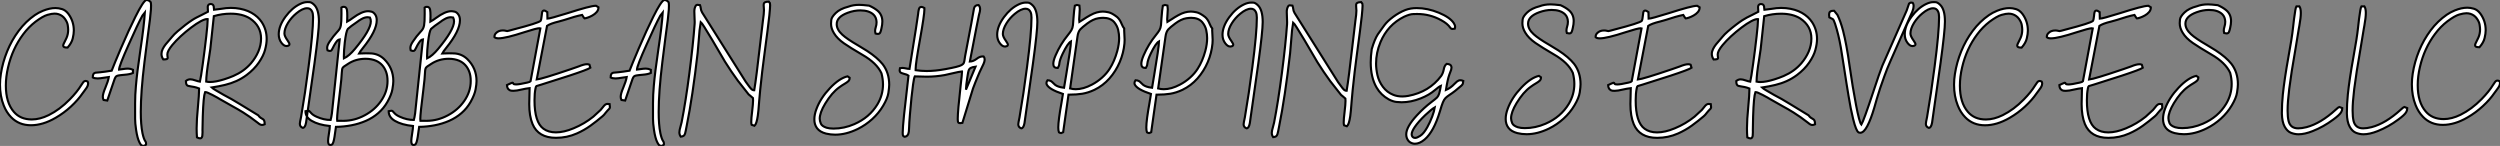
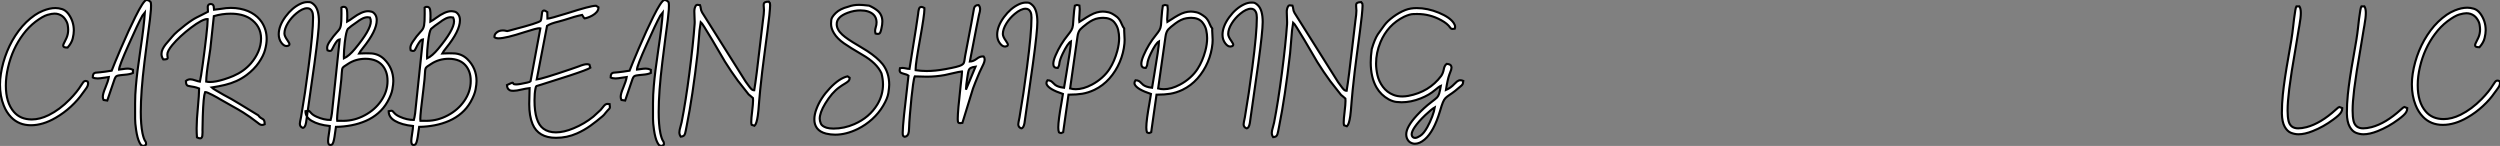
<svg xmlns="http://www.w3.org/2000/svg" viewBox="2.003 -6.498 1178.872 68.8">
  <rect x="2.003" y="-6.498" width="1178.872" height="68.8" fill="#808080" stroke="none" />
  <path d="M16.79 15.64L16.79 15.64Q11.13 15.64 7.46 11.87L7.46 11.87Q5.22 9.57 3.94 6.29L3.94 6.29Q2.19 1.91 2.19-3.50L2.19-3.50Q2.19-5.99 2.60-8.56L2.60-8.56Q3.45-14.03 5.58-19.25Q7.71-24.47 11.01-28.89Q14.30-33.30 18.65-36.31L18.65-36.31Q20.32-37.46 22.45-38.34L22.45-38.34Q25.59-39.62 28.36-39.62L28.36-39.62Q29.78-39.62 31.43-39.13Q33.09-38.64 34.45-36.86L34.45-36.86Q37.00-33.39 37.00-29.01L37.00-29.01Q37.00-27.45 36.49-25.31Q35.98-23.16 34.07-21L34.07-21L33.71-21Q31.99-21 31.99-21.90L31.99-21.90Q31.99-22.50 32.84-24.04L32.84-24.04Q33.20-24.72 33.55-25.51L33.55-25.51Q34.34-27.29 34.34-29.39L34.34-29.39Q34.34-30.21 34.13-31.61Q33.91-33.00 32.80-34.55Q31.69-36.09 29.80-36.72L29.80-36.72Q28.93-37.00 27.89-37.00L27.89-37.00Q26.66-37.00 24.57-36.41Q22.48-35.82 18.95-33.20L18.95-33.20Q15.70-30.71 13.13-27.26L13.13-27.26Q8.04-20.48 5.99-11.65L5.99-11.65Q4.95-7.22 4.95-3.09L4.95-3.09Q4.95 4.98 8.72 9.32L8.72 9.32Q11.79 12.91 17.20 12.91L17.20 12.91Q20.97 12.91 25.16 10.86L25.16 10.86Q30.35 8.29 35.08 3.47L35.08 3.47Q38.53-0.05 40.44-3.17L40.44-3.17Q40.96-4.02 41.40-4.57L41.40-4.57Q41.92-5.25 42.55-5.25L42.55-5.25Q42.96-5.25 43.53-4.95L43.53-4.95Q43.75-4.48 43.75-4.02L43.75-4.02Q43.75-3.72 43.59-3.17L43.59-3.17Q43.34-2.27 41.89-0.44L41.89-0.44Q41.45 0.08 41.15 0.55L41.15 0.55Q38.99 3.72 35.67 6.79Q32.35 9.87 28.41 12.14L28.41 12.14Q22.39 15.64 16.79 15.64ZM69.78 25.38L69.78 25.38Q69.54 25.38 69.04 25.16Q68.55 24.94 67.98 23.79L67.98 23.79Q66.94 21.74 66.36 17.77L66.36 17.77Q65.90 14.63 65.90 12.61L65.90 12.61L65.90 5.28Q65.90 1.31 66.28-2.87L66.28-2.87Q66.83-9.43 68.39-19.80L68.39-19.80Q70.11-31.28 70.49-37.49L70.49-37.49L69.37-36.09Q67.13-32.02 62.89-22.42L62.89-22.42Q58.35-12.33 58.35-10.64L58.35-10.64L58.35-10.61L60.02-10.83Q61.44-11.07 62.56-11.07L62.56-11.07Q63.68-11.07 64.89-10.53L64.89-10.53L64.89-9.02Q63.55-8.37 61.06-8.18L61.06-8.18L59.64-8.04L58.95-7.96Q57.97-7.85 57.46-7.68Q56.96-7.52 56.64-7.01Q56.33-6.51 55.97-5.39L55.97-5.39L52.77 3.99L51.02 3.72Q50.67 3.01 50.67 2.19L50.67 2.19Q50.67 0.79 51.91-2.15Q53.16-5.09 53.51-7.11L53.51-7.11Q52.28-6.97 51.08-6.75L51.08-6.75Q49.60-6.48 48.26-6.43L48.26-6.43Q46.81-6.43 45.94-6.89L45.94-6.89Q45.94-8.01 46.24-8.49Q46.54-8.97 47.14-9.13L47.14-9.13Q47.61-9.24 49.49-9.35L49.49-9.35Q51.43-9.54 54.85-10.09L54.85-10.09Q55.97-13.04 59.17-20.54L59.17-20.54Q62.92-29.29 66.01-35.44L66.01-35.44Q69.75-42.96 71.18-43.42L71.18-43.42Q72.00-43.37 72.37-43.16Q72.73-42.96 73.12-42.57L73.12-42.57Q73.42-42.27 73.42-40.85L73.42-40.85Q73.42-40.36 73.36-38.91L73.36-38.91Q73.20-35.98 71.78-25.70L71.78-25.70Q71.04-20.21 70.30-14.03L70.30-14.03Q68.58-0.05 68.58 9.35L68.58 9.35Q68.58 15.37 69.37 19.36L69.37 19.36Q69.97 22.12 70.68 23.11L70.68 23.11Q71.07 23.57 71.07 24.28L71.07 24.28L71.04 24.77Q70.36 25.38 69.78 25.38ZM96.55 21.82L96.55 21.82Q96.00 21.82 95.07 21.36L95.07 21.36Q94.91 19.25 94.91 17.12L94.91 17.12Q94.91 13.07 95.54 6.78L95.54 6.78Q96.06 1.23 96.06-1.15L96.06-1.15L96.06-1.70Q94.80-2.19 93.83-2.39Q92.86-2.60 92.11-2.69Q91.36-2.79 90.85-2.95Q90.34-3.12 90.11-3.62Q89.88-4.13 89.85-5.22L89.85-5.22Q90.81-6.02 91.93-6.02L91.93-6.02Q92.86-6.02 94.42-5.47L94.42-5.47Q95.43-5.11 96.47-4.92L96.47-4.92Q96.91-6.78 97.81-13.30Q98.71-19.82 99.45-26.28L99.45-26.28Q100.11-32.10 100.11-34.02L100.11-34.02L100.11-34.40L99.86-34.43Q98.79-34.43 96.82-33.39Q94.86-32.35 92.37-30.46L92.37-30.46Q86.84-26.28 83.43-22.18L83.43-22.18Q81.10-19.36 81.10-17.75L81.10-17.75Q81.10-17.14 81.18-16.73L81.18-16.73Q81.27-16.43 81.27-16.21L81.27-16.21Q81.27-16.11 81.22-15.90Q81.18-15.70 80.73-15.54Q80.28-15.39 79.19-15.39L79.19-15.39Q78.34-16.65 78.34-17.96L78.34-17.96Q78.34-19.14 78.90-20.29Q79.46-21.44 80.31-22.50Q81.16-23.57 81.98-24.46Q82.80-25.35 83.34-26.06L83.34-26.06Q84.19-27.15 85.96-28.68Q87.72-30.21 89.59-31.65Q91.46-33.09 92.70-33.88L92.70-33.88Q93.76-34.59 94.87-35.16Q95.98-35.74 97.07-36.26L97.07-36.26Q98.68-37.00 100.24-37.87L100.24-37.87L100.24-38.23Q100.24-38.61 100.20-39.05Q100.16-39.48 100.16-39.87L100.16-39.87Q100.16-40.00 100.17-40.35Q100.19-40.69 100.45-41.07Q100.71-41.45 101.39-41.54L101.39-41.54Q102.16-41.54 102.51-41.23Q102.87-40.93 102.96-40.40Q103.06-39.87 103.09-39.18L103.09-39.18Q103.09-38.99 103.11-38.83L103.11-38.83Q104.86-38.99 106.34-39.24L106.34-39.24Q108.99-39.70 111.02-39.70L111.02-39.70Q112.08-39.70 113.31-39.59L113.31-39.59Q117.71-39.13 120.79-37.38Q123.87-35.63 125.62-32.98L125.62-32.98Q127.94-29.42 127.94-25.05L127.94-25.05Q127.94-22.80 127.19-19.96Q126.44-17.12 124.24-13.92Q122.04-10.72 118.51-8.07L118.51-8.07Q116.18-6.34 113.67-5.21Q111.15-4.07 108.27-3.38Q105.38-2.68 102.02-2.16L102.02-2.16Q102.46-1.72 104.13-0.74L104.13-0.74Q107.60 1.34 111.34 3.31L111.34 3.31Q112.93 4.18 123.98 10.96L123.98 10.96Q124.61 11.92 125.67 12.47L125.67 12.47Q126.05 12.66 126.36 12.91L126.36 12.91Q127.01 13.45 127.01 15.18L127.01 15.18Q126.27 15.50 125.73 15.50L125.73 15.50Q124.91 15.50 123.84 14.55L123.84 14.55Q120.09 11.62 116.84 9.60L116.84 9.60Q114.32 8.04 111.70 6.62L111.70 6.62Q109.43 5.41 106.04 3.42L106.04 3.42Q104.73 2.60 102.38 1.37L102.38 1.37Q99.78 0 99.04 0L99.04 0L98.88 0.03Q98.11 2.11 97.81 11.46L97.81 11.46Q97.67 15.04 97.67 17.96L97.67 17.96L97.70 18.87Q97.70 19.71 97.60 20.56Q97.51 21.41 96.96 21.74L96.96 21.74Q96.80 21.82 96.55 21.82ZM101.23-4.76L101.23-4.76Q103.88-4.76 107.82-5.99L107.82-5.99Q110.20-6.73 112.22-7.60L112.22-7.60Q117.25-9.76 120.56-13.59L120.56-13.59Q122.75-16.16 124.00-19.09L124.00-19.09Q125.29-22.12 125.29-25.24L125.29-25.24Q125.29-31.23 120.04-34.73L120.04-34.73Q116.46-36.97 110.96-36.97L110.96-36.97Q106.94-36.97 103.03-35.82L103.03-35.82L101.36-20.29Q101.06-18.10 100.65-15.56L100.65-15.56Q99.48-8.56 99.42-4.95L99.42-4.95Q100.24-4.76 101.23-4.76ZM144.98 16.87L144.98 16.87Q143.58 16.35 143.58 14.96L143.58 14.96Q143.58 14.33 144.16 11.73L144.16 11.73Q146.07 0.66 147.71-12.06L147.71-12.06Q149.82-28.11 149.82-35.33L149.82-35.33Q149.82-37.02 149.35-38.01L149.35-38.01Q148.64-39.54 147.03-39.54L147.03-39.54Q144.84-39.54 141.94-37.13L141.94-37.13Q139.59-35.19 138.00-32.65L138.00-32.65Q136.31-29.89 136.31-27.62L136.31-27.62Q136.31-26.39 137.79-24.34L137.79-24.34Q138.69-23.05 138.69-22.56L138.69-22.56Q138.69-22.39 138.56-22.15Q138.44-21.90 137.57-21.74L137.57-21.74L137.27-21.71Q136.06-21.71 134.91-23.24L134.91-23.24Q133.63-24.94 133.63-27.26L133.63-27.26Q133.63-31.20 136.83-35.57L136.83-35.57Q139.95-39.79 143.80-41.59L143.80-41.59Q145.58-42.44 147.19-42.44L147.19-42.44Q147.27-42.44 148.18-42.41Q149.08-42.38 150.34-41.15L150.34-41.15Q152.58-38.96 152.58-33.28L152.58-33.28Q152.58-28.88 150.50-13.67L150.50-13.67L146.51 14.41Q146.07 16.82 144.98 16.87ZM157.91 24.94L157.91 24.94Q156.90 24.94 156.90 23.02L156.90 23.02Q156.90 22.09 157.31 19.50L157.31 19.50Q157.72 17.04 157.72 16.00L157.72 16.00Q152.39 15.48 149.11 13.54L149.11 13.54Q146.23 11.81 146.23 9.00L146.23 9.00Q147.05 8.80 147.44 8.80L147.44 8.80Q147.85 8.80 148.07 8.97L148.07 8.97Q148.18 9.08 149.01 9.99Q149.84 10.91 151.54 11.65L151.54 11.65Q154.85 13.15 158.10 13.15L158.10 13.15Q158.76 10.80 159.20 5.36L159.20 5.36L162.37-24.83Q161.57-24.69 160.97-23.91Q160.37-23.13 159.74-22.01L159.74-22.01Q159.28-21.16 159.04-20.64Q158.81-20.13 158.55-19.76Q158.29-19.39 157.75-19.39L157.75-19.39Q157.31-19.39 156.63-19.69L156.63-19.69Q156.46-20.32 156.46-20.86L156.46-20.86Q156.46-22.09 157.66-23.84L157.66-23.84Q159.39-26.44 161.05-28.19L161.05-28.19Q161.79-28.96 162.24-29.63Q162.70-30.30 162.91-31.39L162.91-31.39Q163.21-32.89 163.21-36.83L163.21-36.83L163.19-39.89Q163.54-40.20 164.28-40.20L164.28-40.20Q165.54-40.20 165.79-38.77L165.79-38.77Q165.95-37.84 165.95-35.85L165.95-35.85L165.89-33.22Q167.26-33.96 168.55-34.95L168.55-34.95Q172.89-38.14 175.74-38.14L175.74-38.14Q176.31-38.14 177.32-37.93Q178.34-37.71 179.16-36.48L179.16-36.48Q179.84-35.44 179.84-33.88L179.84-33.88Q179.84-28.85 173.30-20.75L173.30-20.75Q171.96-19.09 171.50-18.21L171.50-18.21Q173.20-18.29 174.70-18.29L174.70-18.29Q175.71-18.29 177.13-18.24L177.13-18.24Q180.71-18.05 183.31-15.56L183.31-15.56Q187.66-11.29 187.66-5.20L187.66-5.20Q187.66-3.80 187.22-1.30Q186.79 1.20 184.90 4.59L184.90 4.59Q183.15 7.68 180.56 9.91Q177.98 12.14 174.77 13.55Q171.55 14.96 167.96 15.65Q164.36 16.35 160.59 16.41L160.59 16.41Q160.45 17.17 160.32 18.38L160.32 18.38Q160.15 19.71 159.93 21.11Q159.71 22.50 159.40 23.54Q159.09 24.58 158.65 24.76Q158.21 24.94 157.91 24.94ZM161.19 13.54L164.23 13.56Q169.39 13.51 174.15 10.96Q178.91 8.42 181.81 4.27L181.81 4.27Q184.93-0.16 184.93-5.22L184.93-5.22Q184.93-7.79 184.21-9.65L184.21-9.65Q182.88-13.23 179.57-14.74L179.57-14.74Q177.38-15.70 174.59-15.70L174.59-15.70Q169.94-15.70 166.28-13.29L166.28-13.29L165.38-12.69Q164.45-12.14 164.05-11.76Q163.65-11.38 163.53-10.80Q163.41-10.23 163.35-9.02L163.35-9.02Q163.30-6.95 162.59-1.09L162.59-1.09Q161.14 10.25 161.14 12.71L161.14 12.71Q161.14 13.26 161.19 13.54L161.19 13.54ZM164.36-15.89L164.36-15.89Q166.82-17.04 169.53-20.32L169.53-20.32Q177.05-29.34 177.05-33.33L177.05-33.33Q177.05-34.32 176.64-35.16L176.64-35.16Q176.09-35.30 175.57-35.30L175.57-35.30Q174.13-35.30 172.59-34.40L172.59-34.40Q171.17-33.58 170.84-33.25L170.84-33.25Q167.37-30.90 166.22-29.80L166.22-29.80Q165.40-28.77 164.77-23.35L164.77-23.35Q164.34-19.52 164.34-16.95L164.34-16.95Q164.34-16.32 164.36-15.89ZM197.15 24.94L197.15 24.94Q196.14 24.94 196.14 23.02L196.14 23.02Q196.14 22.09 196.55 19.50L196.55 19.50Q196.96 17.04 196.96 16.00L196.96 16.00Q191.63 15.48 188.34 13.54L188.34 13.54Q185.47 11.81 185.47 9.00L185.47 9.00Q186.29 8.80 186.68 8.80L186.68 8.80Q187.09 8.80 187.30 8.97L187.30 8.97Q187.41 9.08 188.25 9.99Q189.08 10.91 190.78 11.65L190.78 11.65Q194.09 13.15 197.34 13.15L197.34 13.15Q198.00 10.80 198.43 5.36L198.43 5.36L201.61-24.83Q200.81-24.69 200.21-23.91Q199.61-23.13 198.98-22.01L198.98-22.01Q198.52-21.16 198.28-20.64Q198.05-20.13 197.79-19.76Q197.53-19.39 196.98-19.39L196.98-19.39Q196.55-19.39 195.86-19.69L195.86-19.69Q195.70-20.32 195.70-20.86L195.70-20.86Q195.70-22.09 196.90-23.84L196.90-23.84Q198.63-26.44 200.29-28.19L200.29-28.19Q201.03-28.96 201.48-29.63Q201.93-30.30 202.15-31.39L202.15-31.39Q202.45-32.89 202.45-36.83L202.45-36.83L202.43-39.89Q202.78-40.20 203.52-40.20L203.52-40.20Q204.78-40.20 205.02-38.77L205.02-38.77Q205.19-37.84 205.19-35.85L205.19-35.85L205.13-33.22Q206.50-33.96 207.79-34.95L207.79-34.95Q212.13-38.14 214.98-38.14L214.98-38.14Q215.55-38.14 216.56-37.93Q217.57-37.71 218.39-36.48L218.39-36.48Q219.08-35.44 219.08-33.88L219.08-33.88Q219.08-28.85 212.54-20.75L212.54-20.75Q211.20-19.09 210.74-18.21L210.74-18.21Q212.43-18.29 213.94-18.29L213.94-18.29Q214.95-18.29 216.37-18.24L216.37-18.24Q219.95-18.05 222.55-15.56L222.55-15.56Q226.90-11.29 226.90-5.20L226.90-5.20Q226.90-3.80 226.46-1.30Q226.02 1.20 224.14 4.59L224.14 4.59Q222.39 7.68 219.80 9.91Q217.22 12.14 214.01 13.55Q210.79 14.96 207.20 15.65Q203.60 16.35 199.83 16.41L199.83 16.41Q199.69 17.17 199.55 18.38L199.55 18.38Q199.39 19.71 199.17 21.11Q198.95 22.50 198.64 23.54Q198.32 24.58 197.89 24.76Q197.45 24.94 197.15 24.94ZM200.43 13.54L203.46 13.56Q208.63 13.51 213.39 10.96Q218.15 8.42 221.05 4.27L221.05 4.27Q224.16-0.16 224.16-5.22L224.16-5.22Q224.16-7.79 223.45-9.65L223.45-9.65Q222.11-13.23 218.80-14.74L218.80-14.74Q216.62-15.70 213.83-15.70L213.83-15.70Q209.18-15.70 205.52-13.29L205.52-13.29L204.61-12.69Q203.68-12.14 203.29-11.76Q202.89-11.38 202.77-10.80Q202.64-10.23 202.59-9.02L202.59-9.02Q202.54-6.95 201.82-1.09L201.82-1.09Q200.38 10.25 200.38 12.71L200.38 12.71Q200.38 13.26 200.43 13.54L200.43 13.54ZM203.60-15.89L203.60-15.89Q206.06-17.04 208.77-20.32L208.77-20.32Q216.29-29.34 216.29-33.33L216.29-33.33Q216.29-34.32 215.88-35.16L215.88-35.16Q215.33-35.30 214.81-35.30L214.81-35.30Q213.36-35.30 211.83-34.40L211.83-34.40Q210.41-33.58 210.08-33.25L210.08-33.25Q206.61-30.90 205.46-29.80L205.46-29.80Q204.64-28.77 204.01-23.35L204.01-23.35Q203.57-19.52 203.57-16.95L203.57-16.95Q203.57-16.32 203.60-15.89ZM264.36 21.57L264.36 21.57Q256.02 21.57 253.31 15.07L253.31 15.07Q251.75 11.29 251.75 5.63L251.75 5.63Q251.75 3.83 251.92-1.86L251.92-1.86Q250.20-1.67 248.31-1.23L248.31-1.23Q245.74-0.60 244.26-0.60L244.26-0.60Q243.88-0.60 243.21-0.67Q242.54-0.74 241.94-1.35Q241.34-1.97 241.25-3.31L241.25-3.31Q242.07-3.69 242.59-3.94Q243.11-4.18 243.41-4.29Q243.71-4.40 243.85-4.43L243.85-4.43Q243.99-4.43 244.04-4.38Q244.10-4.32 244.14-4.20Q244.18-4.07 244.29-3.92Q244.40-3.77 244.70-3.69Q245-3.61 245.52-3.61L245.52-3.61Q247.08-3.61 250.82-4.48L250.82-4.48Q251.70-4.68 251.84-4.76L251.84-4.76L252.38-5.17L257.00-30.05Q256.81-30.11 256.54-30.11L256.54-30.11Q255.25-30.11 249.48-28.25L249.48-28.25Q240.65-25.35 237.29-25.35L237.29-25.35Q236.00-25.35 235.38-25.87L235.38-25.87L235.35-26.09Q235.35-27.04 236.03-27.75L236.03-27.75Q237.26-29.07 239.34-29.07L239.34-29.07Q240.11-29.07 240.93-28.85L240.93-28.85Q241.17-28.77 241.36-28.77L241.36-28.77Q241.66-28.77 244.34-29.53L244.34-29.53Q255.99-32.54 257.09-33.58L257.09-33.58Q257.44-34.13 257.61-35.93L257.61-35.93Q257.66-36.86 257.82-37.57L257.82-37.57Q258.04-38.45 258.73-38.45L258.73-38.45Q259.27-38.45 260.26-37.73L260.26-37.73L260.34-34.62Q261.54-34.64 269.75-37.19L269.75-37.19Q280.68-40.69 283.04-40.69L283.04-40.69L283.25-40.69L284.40-39.98Q284.40-38.72 283.57-37.75Q282.73-36.78 281.54-36.12Q280.36-35.46 279.32-35.12Q278.28-34.78 277.84-34.75L277.84-34.75Q277.38-35.16 277.16-35.63L277.16-35.63Q277.05-35.88 276.69-36.39L276.69-36.39Q273.55-35.77 268.24-33.99L268.24-33.99Q267.12-33.63 265.78-33.30L265.78-33.30Q261.71-32.32 260.15-31.23L260.15-31.23L255.28-5.93Q257.71-6.18 271.25-10.77L271.25-10.77Q274.20-11.76 275.02-12.09L275.02-12.09Q277.57-13.15 279.02-13.15L279.02-13.15Q279.62-13.15 280.14-12.93L280.14-12.93L280.57-11.48Q279.32-10.58 270.68-7.74L270.68-7.74Q268.08-6.86 257.52-3.55L257.52-3.55Q255.34-2.95 255.12-2.83Q254.90-2.71 254.71-1.72L254.71-1.72Q254.24 0.63 254.24 3.88L254.24 3.88Q254.24 14.25 258.45 17.28L258.45 17.28Q260.80 19.00 264.33 19.00L264.33 19.00Q268.05 19.00 272.64 17.09L272.64 17.09Q277.81 14.96 281.97 11.59L281.97 11.59L285.44 8.39Q286.48 7.03 287.07 6.40Q287.66 5.77 288.18 5.63L288.18 5.63Q288.39 5.58 288.72 5.58L288.72 5.58Q289.13 5.58 289.65 5.66L289.65 5.66L289.79 7.08L289.76 7.36Q289.73 7.74 288.61 8.78L288.61 8.78Q287.98 9.43 287.60 9.98L287.60 9.98Q287.14 10.66 286.32 11.38L286.32 11.38Q283.61 13.70 280.63 15.85Q277.65 17.99 274.23 19.50L274.23 19.50Q269.61 21.57 264.36 21.57ZM313.99 25.38L313.99 25.38Q313.74 25.38 313.25 25.16Q312.76 24.94 312.18 23.79L312.18 23.79Q311.14 21.74 310.57 17.77L310.57 17.77Q310.11 14.63 310.11 12.61L310.11 12.61L310.11 5.28Q310.11 1.31 310.49-2.87L310.49-2.87Q311.04-9.43 312.59-19.80L312.59-19.80Q314.32-31.28 314.70-37.49L314.70-37.49L313.58-36.09Q311.34-32.02 307.10-22.42L307.10-22.42Q302.56-12.33 302.56-10.64L302.56-10.64L302.56-10.61L304.23-10.83Q305.65-11.07 306.77-11.07L306.77-11.07Q307.89-11.07 309.09-10.53L309.09-10.53L309.09-9.02Q307.75-8.37 305.27-8.18L305.27-8.18L303.84-8.04L303.16-7.96Q302.18-7.85 301.67-7.68Q301.16-7.52 300.85-7.01Q300.54-6.51 300.18-5.39L300.18-5.39L296.98 3.99L295.23 3.72Q294.88 3.01 294.88 2.19L294.88 2.19Q294.88 0.79 296.12-2.15Q297.36-5.09 297.72-7.11L297.72-7.11Q296.49-6.97 295.29-6.75L295.29-6.75Q293.81-6.48 292.47-6.43L292.47-6.43Q291.02-6.43 290.14-6.89L290.14-6.89Q290.14-8.01 290.45-8.49Q290.75-8.97 291.35-9.13L291.35-9.13Q291.81-9.24 293.70-9.35L293.70-9.35Q295.64-9.54 299.06-10.09L299.06-10.09Q300.18-13.04 303.38-20.54L303.38-20.54Q307.13-29.29 310.21-35.44L310.21-35.44Q313.96-42.96 315.38-43.42L315.38-43.42Q316.20-43.37 316.57-43.16Q316.94-42.96 317.32-42.57L317.32-42.57Q317.63-42.27 317.63-40.85L317.63-40.85Q317.63-40.36 317.57-38.91L317.57-38.91Q317.41-35.98 315.98-25.70L315.98-25.70Q315.25-20.21 314.51-14.03L314.51-14.03Q312.79-0.05 312.79 9.35L312.79 9.35Q312.79 15.37 313.58 19.36L313.58 19.36Q314.18 22.12 314.89 23.11L314.89 23.11Q315.27 23.57 315.27 24.28L315.27 24.28L315.25 24.77Q314.56 25.38 313.99 25.38ZM323.20 21.03L323.20 21.03Q322.55 20.07 322.55 19.03L322.55 19.03Q322.55 18.02 323.12 16.11L323.12 16.11Q323.39 15.20 323.61 14.22L323.61 14.22Q325.53 4.51 327.29-9.06Q329.05-22.64 329.74-32.16L329.74-32.16Q329.77-32.59 329.77-33.09L329.77-33.09Q329.77-34.26 329.68-35.56Q329.60-36.86 329.60-38.06L329.60-38.06Q329.60-39.59 330.26-40.69L330.26-40.69Q330.50-41.10 330.94-41.15L330.94-41.15Q331.57-41.15 332.28-41.02L332.28-41.02Q332.55-40.30 332.66-39.38L332.66-39.38Q332.66-38.69 333.29-37.52L333.29-37.52L353.83-4.89Q354.51-3.99 355.03-3.25L355.03-3.25Q355.85-2.08 356.47-1.46Q357.08-0.85 357.85-0.85L357.85-0.85Q358.86-6.95 360.53-21.71L360.53-21.71Q361.62-31.45 361.95-33.69L361.95-33.69Q362.44-37.05 362.44-38.66L362.44-38.66Q362.44-39.40 362.36-40.00L362.36-40.00Q362.30-40.50 362.30-40.91L362.30-40.91Q362.30-41.21 362.35-41.62Q362.39-42.03 362.91-42.33Q363.43-42.63 364.68-42.66L364.68-42.66Q364.85-42.41 365.07-42.16L365.07-42.16L365.26-41.95Q365.34-41.67 365.34-40.99L365.34-40.99Q365.34-39.68 364.98-36.15L364.98-36.15Q364.41-30.84 362.61-17.50L362.61-17.50Q361.59-10.09 360.66-1.04L360.66-1.04Q360.25 2.71 360.17 4.35L360.17 4.35Q359.82 9.24 359.54 11.07L359.54 11.07Q359.00 14.98 357.98 15.89L357.98 15.89L356.62 15.42Q356.45 14.96 356.45 14L356.45 14Q356.45 12.36 356.86 9.16L356.86 9.16Q357.30 5.44 357.30 3.91L357.30 3.91Q357.30 3.31 357.25 2.82L357.25 2.82Q356.62 2.21 356.10 1.83L356.10 1.83L355.20 1.09L350.11-5.39Q346.96-9.68 344.04-14.36L344.04-14.36Q342.89-16.21 338.00-24.66L338.00-24.66Q333.35-32.48 332.61-33.06L332.61-33.06Q332.04-29.91 331.63-23.84L331.63-23.84Q331.41-20.89 331.16-18.48L331.16-18.48Q328.81 2.11 325.99 15.97L325.99 15.97Q325.53 18.51 325.23 19.58L325.23 19.58Q324.98 20.34 324.54 20.63Q324.11 20.92 323.20 21.03Z" fill="white" stroke="black" transform="translate(0 0) scale(1 1) translate(-0.188 36.922)" />
  <path d="M12.03 19.85L12.03 19.85Q9.79 19.85 7.66 19.33L7.66 19.33Q4.79 18.57 3.49 16.84Q2.19 15.12 2.19 12.66L2.19 12.66Q2.19 10.39 3.14 7.85L3.14 7.85Q5.06 2.63 9.53-2.08Q14-6.78 17.86-7.66L17.86-7.66L18.84-6.97Q18.84-5.96 18.20-5.36Q17.55-4.76 16.45-4.13Q15.34-3.50 13.92-2.46L13.92-2.46Q10.47 0 7.30 5.22L7.30 5.22Q4.73 9.49 4.73 12.33L4.73 12.33Q4.73 13.37 5.25 14.62Q5.77 15.86 7.93 16.57L7.93 16.57Q9.27 16.98 11.24 16.98L11.24 16.98Q16.21 16.98 21 14.90L21 14.90Q28.16 11.79 31.94 5.55L31.94 5.55Q34.56 1.15 34.56-3.86L34.56-3.86Q34.56-6.37 33.85-9.08L33.85-9.08Q31.66-13.92 24.83-17.83L24.83-17.83Q19.17-21.14 16.21-23.19L16.21-23.19Q12.99-25.43 11.43-28.03L11.43-28.03Q10.06-30.27 10.06-32.48L10.06-32.48Q10.06-32.79 10.17-34.18Q10.28-35.57 12.30-37.54Q14.33-39.51 18.21-40.50L18.21-40.50Q20.48-41.37 23.35-41.37L23.35-41.37Q24.91-41.37 28.03-40.99L28.03-40.99Q30.38-39.95 31.96-38.64L31.96-38.64Q34.26-36.70 34.26-33.50L34.26-33.50Q34.26-32.05 33.82-30.21L33.82-30.21Q33.61-29.12 33.29-28.40Q32.98-27.67 32.16-27.67L32.16-27.67Q31.69-27.67 31.04-27.84L31.04-27.84Q30.84-28.55 30.84-29.12L30.84-29.12Q30.84-29.80 31.14-30.79L31.14-30.79Q31.53-31.94 31.53-33.22L31.53-33.22Q31.45-35.44 30.13-36.72L30.13-36.72Q28.03-38.75 23.87-38.75L23.87-38.75Q21-38.75 17.99-37.65L17.99-37.65Q12.74-35.74 12.74-32.27L12.74-32.27Q12.74-29.70 15.39-27.29L15.39-27.29Q17.55-25.29 22.78-22.26L22.78-22.26Q24.91-21.03 27.04-19.66L27.04-19.66Q31.94-16.46 34.43-13.34L34.43-13.34Q37.49-9.35 37.49-3.69L37.49-3.69Q37.49-2.43 37.11 0.14Q36.72 2.71 34.64 6.21Q32.57 9.71 29.48 12.51Q26.39 15.31 22.70 17.14L22.70 17.14Q17.20 19.85 12.03 19.85ZM44.65 20.84L44.65 20.84L44.00 20.32Q43.86 20.02 43.86 18.92L43.86 18.92Q43.86 16.63 44.49 10.53L44.49 10.53Q44.95 5.91 46.16-4.21L46.16-4.21Q46.51-6.97 46.59-7.96L46.59-7.96Q45.75-8.59 44.38-8.86L44.38-8.86Q43.72-9.02 43.23-9.24L43.23-9.24Q42.41-9.60 42.41-10.53L42.41-10.53Q42.41-10.94 42.55-11.51L42.55-11.51Q43.12-11.62 43.61-11.62L43.61-11.62Q44.38-11.62 45.34-11.40L45.34-11.40Q46.10-11.21 47.06-11.16L47.06-11.16Q51.05-35.90 51.11-36.97L51.11-36.97Q51.21-38.17 51.43-39.10L51.43-39.10Q51.71-40.39 52.64-40.39L52.64-40.39Q53.18-40.39 54.06-39.89L54.06-39.89L54.09-39.27Q54.09-36.61 51.98-24.88L51.98-24.88Q49.96-13.78 49.96-11.16L49.96-11.16L49.96-10.55Q52.50-10.17 55.13-10.17L55.13-10.17Q59.28-10.17 63.98-11.05L63.98-11.05Q70.25-12.17 71.64-12.99L71.64-12.99Q72.46-13.45 72.71-14.11Q72.95-14.77 73.06-15.75L73.06-15.75L73.28-17.20Q77.14-37.27 77.19-38.09L77.19-38.09Q77.30-39.02 77.49-39.76L77.49-39.76Q77.88-41.26 79.54-41.26L79.54-41.26L79.65-41.26Q80.36-40.47 80.36-39.29L80.36-39.29Q80.36-38.39 79.82-36.61L79.82-36.61Q79.52-35.46 75.52-14.63L75.52-14.63Q77.08-14.68 78.67-15.86L78.67-15.86Q80.14-17.04 81.54-17.04L81.54-17.04L82.03-17.01Q82.50-16.41 82.50-15.64L82.50-15.64Q82.50-15.53 82.44-15.01Q82.39-14.49 81.94-13.45Q81.48-12.41 80.98-11.43Q80.47-10.45 80.12-9.63L80.12-9.63Q79.68-8.53 79.24-7.55L79.24-7.55Q78.12-4.92 77-1.91L77-1.91L72.00 14.30Q71.39 14.41 70.98 14.41L70.98 14.41Q70.71 14.41 70.38 14.33Q70.05 14.25 69.93 13.77Q69.81 13.29 69.81 12.28L69.81 12.28Q69.81 8.83 71.18-3.34L71.18-3.34Q71.83-8.91 71.83-9.87L71.83-9.87L71.80-9.98Q70.66-9.87 66.96-9.00L66.96-9.00Q65.13-8.56 63.68-8.26L63.68-8.26Q59.45-7.49 55.18-7.49L55.18-7.49L49.55-7.63Q49.16-6.84 48.75-3.86L48.75-3.86Q47.99 1.50 47.28 10.12L47.28 10.12Q46.89 14.82 46.89 16.13L46.89 16.13Q46.87 17.28 46.76 18.32L46.76 18.32Q46.48 20.73 44.65 20.84ZM73.69-1.37L73.69-1.37L78.20-12.22Q76.67-12.03 75.95-11.62Q75.22-11.21 74.96-10.43Q74.70-9.65 74.51-8.31L74.51-8.31L74.29-6.92Q73.75-3.45 73.69-1.37ZM99.75 16.87L99.75 16.87Q98.36 16.35 98.36 14.96L98.36 14.96Q98.36 14.33 98.93 11.73L98.93 11.73Q100.84 0.66 102.48-12.06L102.48-12.06Q104.59-28.11 104.59-35.33L104.59-35.33Q104.59-37.02 104.13-38.01L104.13-38.01Q103.41-39.54 101.80-39.54L101.80-39.54Q99.61-39.54 96.71-37.13L96.71-37.13Q94.36-35.19 92.78-32.65L92.78-32.65Q91.08-29.89 91.08-27.62L91.08-27.62Q91.08-26.39 92.56-24.34L92.56-24.34Q93.46-23.05 93.46-22.56L93.46-22.56Q93.46-22.39 93.34-22.15Q93.21-21.90 92.34-21.74L92.34-21.74L92.04-21.71Q90.84-21.71 89.69-23.24L89.69-23.24Q88.40-24.94 88.40-27.26L88.40-27.26Q88.40-31.20 91.60-35.57L91.60-35.57Q94.72-39.79 98.57-41.59L98.57-41.59Q100.35-42.44 101.96-42.44L101.96-42.44Q102.05-42.44 102.95-42.41Q103.85-42.38 105.11-41.15L105.11-41.15Q107.35-38.96 107.35-33.28L107.35-33.28Q107.35-28.88 105.27-13.67L105.27-13.67L101.28 14.41Q100.84 16.82 99.75 16.87ZM118.59 19.09L118.59 19.09L118.48 19.09Q118.13 19.09 117.52 18.73L117.52 18.73Q117.22 17.94 117.22 16.41L117.22 16.41Q117.22 13.13 118.75 4.70L118.75 4.70Q119.22 2.08 119.41 0.66L119.41 0.66Q112.93-1.50 111.81-3.75L111.81-3.75Q111.64-4.10 111.64-4.48L111.64-4.48Q111.64-5.11 112.14-5.82L112.14-5.82Q113.20-5.77 113.78-5.40Q114.35-5.03 114.78-4.55Q115.20-4.07 115.77-3.62Q116.35-3.17 117.33-2.82Q118.32-2.46 119.93-2.27L119.93-2.27Q120.29-4.65 120.97-8.50L120.97-8.50Q123.10-20.97 123.21-24.14L123.21-24.14Q121.63-23.27 119.27-18.29L119.27-18.29Q117.88-15.37 117.71-13.64L117.71-13.64Q117.66-12.63 117.00-11.62L117.00-11.62L116.76-11.62Q114.87-11.62 114.87-13.54L114.87-13.54Q114.87-15.07 115.94-17.53L115.94-17.53Q118.15-22.70 121.79-27.18L121.79-27.18Q122.80-28.41 123.39-29.41Q123.98-30.41 124.14-31.80L124.14-31.80Q124.30-33.41 124.39-35.11L124.39-35.11Q124.66-39.02 125.02-40.96L125.02-40.96L125.95-41.29L126.08-41.32Q126.22-41.32 127.20-41.04L127.20-41.04Q127.34-40.14 127.34-39.27L127.34-39.27Q127.34-38.25 127.22-37.00Q127.09-35.74 127.07-34.54L127.07-34.54Q127.07-33.93 127.15-33.30L127.15-33.30Q128.02-33.80 129.14-34.56L129.14-34.56Q130.54-35.52 132.29-36.48L132.29-36.48Q135.38-38.20 138.25-38.20L138.25-38.20Q139.23-38.20 140.89-37.86Q142.54-37.52 144.95-35.63L144.95-35.63Q146.26-34.51 147.11-32.35L147.11-32.35Q147.74-30.84 148.31-30.21L148.31-30.21L148.29-29.37Q148.29-28.30 148.39-27.23L148.39-27.23Q148.50-25.29 148.50-24.88L148.50-24.88Q148.50-24.06 148.42-23.13L148.42-23.13Q148.01-18.65 146.19-14.37Q144.38-10.09 141.34-6.66Q138.30-3.23 134.26-1.29L134.26-1.29Q131.36 0.08 128.54 0.55L128.54 0.55Q125.89 0.98 122.45 0.98L122.45 0.98L122.04 0.98L119.52 18.68L119.11 18.87Q118.78 19.03 118.59 19.09ZM125.45-1.59L125.45-1.59Q129.04-1.59 133.08-3.75L133.08-3.75Q135.68-5.11 137.87-7.07Q140.05-9.02 141.45-11.24L141.45-11.24Q143.72-14.77 145.03-19.58L145.03-19.58Q145.91-22.86 145.91-25.65L145.91-25.65Q145.91-27.51 145.47-29.48Q145.03-31.45 143.58-33.22L143.58-33.22Q141.80-35.25 138.33-35.25L138.33-35.25Q137.54-35.25 136.12-35.05L136.12-35.05Q133.68-34.67 130.87-32.57L130.87-32.57Q128.43-30.73 127.64-29.86L127.64-29.86Q126.57-28.71 126.27-26.41L126.27-26.41L122.80-1.94Q124.09-1.59 125.45-1.59ZM160.10 19.09L160.10 19.09L159.99 19.09Q159.63 19.09 159.03 18.73L159.03 18.73Q158.73 17.94 158.73 16.41L158.73 16.41Q158.73 13.13 160.26 4.70L160.26 4.70Q160.73 2.08 160.92 0.66L160.92 0.66Q154.44-1.50 153.32-3.75L153.32-3.75Q153.15-4.10 153.15-4.48L153.15-4.48Q153.15-5.11 153.64-5.82L153.64-5.82Q154.71-5.77 155.29-5.40Q155.86-5.03 156.28-4.55Q156.71-4.07 157.28-3.62Q157.86-3.17 158.84-2.82Q159.82-2.46 161.44-2.27L161.44-2.27Q161.79-4.65 162.48-8.50L162.48-8.50Q164.61-20.97 164.72-24.14L164.72-24.14Q163.13-23.27 160.78-18.29L160.78-18.29Q159.39-15.37 159.22-13.64L159.22-13.64Q159.17-12.63 158.51-11.62L158.51-11.62L158.27-11.62Q156.38-11.62 156.38-13.54L156.38-13.54Q156.38-15.07 157.45-17.53L157.45-17.53Q159.66-22.70 163.30-27.18L163.30-27.18Q164.31-28.41 164.90-29.41Q165.48-30.41 165.65-31.80L165.65-31.80Q165.81-33.41 165.89-35.11L165.89-35.11Q166.17-39.02 166.52-40.96L166.52-40.96L167.45-41.29L167.59-41.32Q167.73-41.32 168.71-41.04L168.71-41.04Q168.85-40.14 168.85-39.27L168.85-39.27Q168.85-38.25 168.72-37.00Q168.60-35.74 168.57-34.54L168.57-34.54Q168.57-33.93 168.66-33.30L168.66-33.30Q169.53-33.80 170.65-34.56L170.65-34.56Q172.05-35.52 173.80-36.48L173.80-36.48Q176.89-38.20 179.76-38.20L179.76-38.20Q180.74-38.20 182.40-37.86Q184.05-37.52 186.46-35.63L186.46-35.63Q187.77-34.51 188.62-32.35L188.62-32.35Q189.25-30.84 189.82-30.21L189.82-30.21L189.79-29.37Q189.79-28.30 189.90-27.23L189.90-27.23Q190.01-25.29 190.01-24.88L190.01-24.88Q190.01-24.06 189.93-23.13L189.93-23.13Q189.52-18.65 187.70-14.37Q185.88-10.09 182.85-6.66Q179.81-3.23 175.77-1.29L175.77-1.29Q172.87 0.08 170.05 0.55L170.05 0.55Q167.40 0.98 163.95 0.98L163.95 0.98L163.54 0.98L161.03 18.68L160.62 18.87Q160.29 19.03 160.10 19.09ZM166.96-1.59L166.96-1.59Q170.54-1.59 174.59-3.75L174.59-3.75Q177.19-5.11 179.38-7.07Q181.56-9.02 182.96-11.24L182.96-11.24Q185.23-14.77 186.54-19.58L186.54-19.58Q187.41-22.86 187.41-25.65L187.41-25.65Q187.41-27.51 186.98-29.48Q186.54-31.45 185.09-33.22L185.09-33.22Q183.31-35.25 179.84-35.25L179.84-35.25Q179.05-35.25 177.63-35.05L177.63-35.05Q175.19-34.67 172.38-32.57L172.38-32.57Q169.94-30.73 169.15-29.86L169.15-29.86Q168.08-28.71 167.78-26.41L167.78-26.41L164.31-1.94Q165.59-1.59 166.96-1.59ZM206.01 16.87L206.01 16.87Q204.61 16.35 204.61 14.96L204.61 14.96Q204.61 14.33 205.19 11.73L205.19 11.73Q207.10 0.66 208.74-12.06L208.74-12.06Q210.85-28.11 210.85-35.33L210.85-35.33Q210.85-37.02 210.38-38.01L210.38-38.01Q209.67-39.54 208.06-39.54L208.06-39.54Q205.87-39.54 202.97-37.13L202.97-37.13Q200.62-35.19 199.04-32.65L199.04-32.65Q197.34-29.89 197.34-27.62L197.34-27.62Q197.34-26.39 198.82-24.34L198.82-24.34Q199.72-23.05 199.72-22.56L199.72-22.56Q199.72-22.39 199.60-22.15Q199.47-21.90 198.60-21.74L198.60-21.74L198.30-21.71Q197.09-21.71 195.95-23.24L195.95-23.24Q194.66-24.94 194.66-27.26L194.66-27.26Q194.66-31.20 197.86-35.57L197.86-35.57Q200.98-39.79 204.83-41.59L204.83-41.59Q206.61-42.44 208.22-42.44L208.22-42.44Q208.30-42.44 209.21-42.41Q210.11-42.38 211.37-41.15L211.37-41.15Q213.61-38.96 213.61-33.28L213.61-33.28Q213.61-28.88 211.53-13.67L211.53-13.67L207.54 14.41Q207.10 16.82 206.01 16.87ZM218.56 21.03L218.56 21.03Q217.90 20.07 217.90 19.03L217.90 19.03Q217.90 18.02 218.48 16.11L218.48 16.11Q218.75 15.20 218.97 14.22L218.97 14.22Q220.88 4.51 222.65-9.06Q224.41-22.64 225.09-32.16L225.09-32.16Q225.12-32.59 225.12-33.09L225.12-33.09Q225.12-34.26 225.04-35.56Q224.96-36.86 224.96-38.06L224.96-38.06Q224.96-39.59 225.61-40.69L225.61-40.69Q225.86-41.10 226.30-41.15L226.30-41.15Q226.93-41.15 227.64-41.02L227.64-41.02Q227.91-40.30 228.02-39.38L228.02-39.38Q228.02-38.69 228.65-37.52L228.65-37.52L249.18-4.89Q249.87-3.99 250.39-3.25L250.39-3.25Q251.21-2.08 251.82-1.46Q252.44-0.85 253.20-0.85L253.20-0.85Q254.21-6.95 255.88-21.71L255.88-21.71Q256.98-31.45 257.30-33.69L257.30-33.69Q257.80-37.05 257.80-38.66L257.80-38.66Q257.80-39.40 257.71-40.00L257.71-40.00Q257.66-40.50 257.66-40.91L257.66-40.91Q257.66-41.21 257.70-41.62Q257.74-42.03 258.26-42.33Q258.78-42.63 260.04-42.66L260.04-42.66Q260.20-42.41 260.42-42.16L260.42-42.16L260.61-41.95Q260.70-41.67 260.70-40.99L260.70-40.99Q260.70-39.68 260.34-36.15L260.34-36.15Q259.77-30.84 257.96-17.50L257.96-17.50Q256.95-10.09 256.02-1.04L256.02-1.04Q255.61 2.71 255.53 4.35L255.53 4.35Q255.17 9.24 254.90 11.07L254.90 11.07Q254.35 14.98 253.34 15.89L253.34 15.89L251.97 15.42Q251.81 14.96 251.81 14L251.81 14Q251.81 12.36 252.22 9.16L252.22 9.16Q252.66 5.44 252.66 3.91L252.66 3.91Q252.66 3.31 252.60 2.82L252.60 2.82Q251.97 2.21 251.45 1.83L251.45 1.83L250.55 1.09L245.46-5.39Q242.32-9.68 239.39-14.36L239.39-14.36Q238.25-16.21 233.35-24.66L233.35-24.66Q228.70-32.48 227.96-33.06L227.96-33.06Q227.39-29.91 226.98-23.84L226.98-23.84Q226.76-20.89 226.52-18.48L226.52-18.48Q224.16 2.11 221.35 15.97L221.35 15.97Q220.88 18.51 220.58 19.58L220.58 19.58Q220.34 20.34 219.90 20.63Q219.46 20.92 218.56 21.03ZM285.39 24.12L285.39 24.12Q284.27 24.12 283.21 23.50Q282.16 22.89 281.59 21.46L281.59 21.46Q281.29 20.64 281.29 19.71L281.29 19.71Q281.29 16.19 286.29 10.77L286.29 10.77Q289.65 7.14 293.02 4.59L293.02 4.59Q295.39 2.79 295.83 2.30L295.83 2.30Q296.46 1.64 296.83 0.45Q297.20-0.74 297.61-3.17L297.61-3.17Q296.73-2.82 294.90-1.23L294.90-1.23Q292.09 1.18 288.20 2.71L288.20 2.71Q283.55 4.57 279.15 4.57L279.15 4.57Q278.41 4.57 276.77 4.43Q275.13 4.29 273.03 3.20L273.03 3.20Q269.31 1.12 267.29-2.41L267.29-2.41Q264.55-7.16 264.55-14.22L264.55-14.22Q264.55-17.20 265.04-20.51L265.04-20.51Q266.36-25.07 267.89-27.45L267.89-27.45Q268.68-28.63 269.75-30.05L269.75-30.05L271.00-31.77Q272.43-33.69 275.17-35.72Q277.92-37.76 280.96-38.96L280.96-38.96Q283.34-39.84 286.21-39.84L286.21-39.84Q291.40-39.84 296.72-37.63Q302.04-35.41 303.76-32.68L303.76-32.68Q304.34-31.80 304.34-30.98L304.34-30.98Q304.34-30.54 304.17-30.11L304.17-30.11Q303.54-30.02 303.13-30.02L303.13-30.02L302.80-30.02Q302.39-30.08 301.96-30.71L301.96-30.71Q300.75-32.51 297.75-34.15L297.75-34.15Q292.47-37.05 286.51-37.05L286.51-37.05Q286.29-37.05 284.63-37.02Q282.98-37.00 280.30-35.77L280.30-35.77Q272.54-31.94 269.14-23.76L269.14-23.76Q267.07-18.79 267.07-13.67L267.07-13.67Q267.07-11.13 267.72-8.22Q268.38-5.30 270.29-2.71Q272.21-0.11 275.21 1.07L275.21 1.07Q277.07 1.83 279.40 1.83L279.40 1.83Q280.77 1.83 282.27 1.56L282.27 1.56Q292.14-0.30 297.75-7.82L297.75-7.82Q298.62-9.05 298.98-10.86L298.98-10.86Q299.11-11.62 299.39-12.29Q299.66-12.96 300.34-13.54L300.34-13.54Q301.93-13.43 302.37-12.74L302.37-12.74Q302.64-12.30 302.64-11.76L302.64-11.76Q302.64-11.46 302.48-10.77L302.48-10.77Q302.37-10.36 301.63-8.50L301.63-8.50Q300.78-6.18 300.02-1.23L300.02-1.23Q302.20-2.13 304.04-4.10L304.04-4.10Q304.66-4.76 305.24-5.22L305.24-5.22Q306.00-5.82 306.82-5.82L306.82-5.82Q307.43-5.82 308.19-5.50L308.19-5.50L308.11-4.95Q308.05-4.35 307.90-4.01Q307.75-3.66 307.26-3.23L307.26-3.23Q304.12-0.44 301.71 1.09L301.71 1.09Q300.51 1.89 299.82 2.57Q299.14 3.25 298.58 4.61Q298.02 5.96 297.20 8.78L297.20 8.78Q294.30 18.46 289.98 22.12L289.98 22.12Q287.63 24.12 285.39 24.12ZM285.30 21.36L285.69 21.36Q286.48 21.30 287.88 20.40L287.88 20.40Q289.60 19.30 291.21 16.35L291.21 16.35Q292.55 13.95 293.54 11.31Q294.52 8.67 294.77 6.97L294.77 6.97Q293.29 7.79 290.28 10.61L290.28 10.61Q287.03 13.70 285.22 16.38L285.22 16.38Q283.86 18.43 283.86 19.71L283.86 19.71Q283.86 20.43 284.29 20.89Q284.73 21.36 285.30 21.36L285.30 21.36Z" fill="white" stroke="black" transform="translate(384.004 0) scale(1 1) translate(-0.188 37.156)" />
-   <path d="M12.03 19.85L12.03 19.85Q9.79 19.85 7.66 19.33L7.66 19.33Q4.79 18.57 3.49 16.84Q2.19 15.12 2.19 12.66L2.19 12.66Q2.19 10.39 3.14 7.85L3.14 7.85Q5.06 2.63 9.53-2.08Q14-6.78 17.86-7.66L17.86-7.66L18.84-6.97Q18.84-5.96 18.20-5.36Q17.55-4.76 16.45-4.13Q15.34-3.50 13.92-2.46L13.92-2.46Q10.47 0 7.30 5.22L7.30 5.22Q4.73 9.49 4.73 12.33L4.73 12.33Q4.73 13.37 5.25 14.62Q5.77 15.86 7.93 16.57L7.93 16.57Q9.27 16.98 11.24 16.98L11.24 16.98Q16.21 16.98 21 14.90L21 14.90Q28.16 11.79 31.94 5.55L31.94 5.55Q34.56 1.15 34.56-3.86L34.56-3.86Q34.56-6.37 33.85-9.08L33.85-9.08Q31.66-13.92 24.83-17.83L24.83-17.83Q19.17-21.14 16.21-23.19L16.21-23.19Q12.99-25.43 11.43-28.03L11.43-28.03Q10.06-30.27 10.06-32.48L10.06-32.48Q10.06-32.79 10.17-34.18Q10.28-35.57 12.30-37.54Q14.33-39.51 18.21-40.50L18.21-40.50Q20.48-41.37 23.35-41.37L23.35-41.37Q24.91-41.37 28.03-40.99L28.03-40.99Q30.38-39.95 31.96-38.64L31.96-38.64Q34.26-36.70 34.26-33.50L34.26-33.50Q34.26-32.05 33.82-30.21L33.82-30.21Q33.61-29.12 33.29-28.40Q32.98-27.67 32.16-27.67L32.16-27.67Q31.69-27.67 31.04-27.84L31.04-27.84Q30.84-28.55 30.84-29.12L30.84-29.12Q30.84-29.80 31.14-30.79L31.14-30.79Q31.53-31.94 31.53-33.22L31.53-33.22Q31.45-35.44 30.13-36.72L30.13-36.72Q28.03-38.75 23.87-38.75L23.87-38.75Q21-38.75 17.99-37.65L17.99-37.65Q12.74-35.74 12.74-32.27L12.74-32.27Q12.74-29.70 15.39-27.29L15.39-27.29Q17.55-25.29 22.78-22.26L22.78-22.26Q24.91-21.03 27.04-19.66L27.04-19.66Q31.94-16.46 34.43-13.34L34.43-13.34Q37.49-9.35 37.49-3.69L37.49-3.69Q37.49-2.43 37.11 0.14Q36.72 2.71 34.64 6.21Q32.57 9.71 29.48 12.51Q26.39 15.31 22.70 17.14L22.70 17.14Q17.20 19.85 12.03 19.85ZM73.61 21.57L73.61 21.57Q65.27 21.57 62.56 15.07L62.56 15.07Q61.00 11.29 61.00 5.63L61.00 5.63Q61.00 3.83 61.17-1.86L61.17-1.86Q59.45-1.67 57.56-1.23L57.56-1.23Q54.99-0.60 53.51-0.60L53.51-0.60Q53.13-0.60 52.46-0.67Q51.79-0.74 51.19-1.35Q50.59-1.97 50.50-3.31L50.50-3.31Q51.32-3.69 51.84-3.94Q52.36-4.18 52.66-4.29Q52.96-4.40 53.10-4.43L53.10-4.43Q53.24-4.43 53.29-4.38Q53.35-4.32 53.39-4.20Q53.43-4.07 53.54-3.92Q53.65-3.77 53.95-3.69Q54.25-3.61 54.77-3.61L54.77-3.61Q56.33-3.61 60.07-4.48L60.07-4.48Q60.95-4.68 61.09-4.76L61.09-4.76L61.63-5.17L66.25-30.05Q66.06-30.11 65.79-30.11L65.79-30.11Q64.50-30.11 58.73-28.25L58.73-28.25Q49.90-25.35 46.54-25.35L46.54-25.35Q45.25-25.35 44.63-25.87L44.63-25.87L44.60-26.09Q44.60-27.04 45.28-27.75L45.28-27.75Q46.51-29.07 48.59-29.07L48.59-29.07Q49.36-29.07 50.18-28.85L50.18-28.85Q50.42-28.77 50.61-28.77L50.61-28.77Q50.91-28.77 53.59-29.53L53.59-29.53Q65.24-32.54 66.34-33.58L66.34-33.58Q66.69-34.13 66.86-35.93L66.86-35.93Q66.91-36.86 67.07-37.57L67.07-37.57Q67.29-38.45 67.98-38.45L67.98-38.45Q68.52-38.45 69.51-37.73L69.51-37.73L69.59-34.62Q70.79-34.64 79.00-37.19L79.00-37.19Q89.93-40.69 92.29-40.69L92.29-40.69L92.50-40.69L93.65-39.98Q93.65-38.72 92.82-37.75Q91.98-36.78 90.79-36.12Q89.61-35.46 88.57-35.12Q87.53-34.78 87.09-34.75L87.09-34.75Q86.63-35.16 86.41-35.63L86.41-35.63Q86.30-35.88 85.94-36.39L85.94-36.39Q82.80-35.77 77.49-33.99L77.49-33.99Q76.37-33.63 75.03-33.30L75.03-33.30Q70.96-32.32 69.40-31.23L69.40-31.23L64.53-5.93Q66.96-6.18 80.50-10.77L80.50-10.77Q83.45-11.76 84.27-12.09L84.27-12.09Q86.82-13.15 88.27-13.15L88.27-13.15Q88.87-13.15 89.39-12.93L89.39-12.93L89.82-11.48Q88.57-10.58 79.93-7.74L79.93-7.74Q77.33-6.86 66.77-3.55L66.77-3.55Q64.59-2.95 64.37-2.83Q64.15-2.71 63.96-1.72L63.96-1.72Q63.49 0.63 63.49 3.88L63.49 3.88Q63.49 14.25 67.70 17.28L67.70 17.28Q70.05 19.00 73.58 19.00L73.58 19.00Q77.30 19.00 81.89 17.09L81.89 17.09Q87.06 14.96 91.22 11.59L91.22 11.59L94.69 8.39Q95.73 7.03 96.32 6.40Q96.91 5.77 97.43 5.63L97.43 5.63Q97.64 5.58 97.97 5.58L97.97 5.58Q98.38 5.58 98.90 5.66L98.90 5.66L99.04 7.08L99.01 7.36Q98.98 7.74 97.86 8.78L97.86 8.78Q97.23 9.43 96.85 9.98L96.85 9.98Q96.39 10.66 95.57 11.38L95.57 11.38Q92.86 13.70 89.88 15.85Q86.90 17.99 83.48 19.50L83.48 19.50Q78.86 21.57 73.61 21.57ZM117.61 21.82L117.61 21.82Q117.06 21.82 116.13 21.36L116.13 21.36Q115.96 19.25 115.96 17.12L115.96 17.12Q115.96 13.07 116.59 6.78L116.59 6.78Q117.11 1.23 117.11-1.15L117.11-1.15L117.11-1.70Q115.86-2.19 114.88-2.39Q113.91-2.60 113.16-2.69Q112.41-2.79 111.90-2.95Q111.40-3.12 111.17-3.62Q110.93-4.13 110.91-5.22L110.91-5.22Q111.86-6.02 112.98-6.02L112.98-6.02Q113.91-6.02 115.47-5.47L115.47-5.47Q116.48-5.11 117.52-4.92L117.52-4.92Q117.96-6.78 118.86-13.30Q119.77-19.82 120.50-26.28L120.50-26.28Q121.16-32.10 121.16-34.02L121.16-34.02L121.16-34.40L120.91-34.43Q119.85-34.43 117.88-33.39Q115.91-32.35 113.42-30.46L113.42-30.46Q107.90-26.28 104.48-22.18L104.48-22.18Q102.16-19.36 102.16-17.75L102.16-17.75Q102.16-17.14 102.24-16.73L102.24-16.73Q102.32-16.43 102.32-16.21L102.32-16.21Q102.32-16.11 102.28-15.90Q102.24-15.70 101.79-15.54Q101.34-15.39 100.24-15.39L100.24-15.39Q99.39-16.65 99.39-17.96L99.39-17.96Q99.39-19.14 99.96-20.29Q100.52-21.44 101.36-22.50Q102.21-23.57 103.03-24.46Q103.85-25.35 104.40-26.06L104.40-26.06Q105.25-27.15 107.01-28.68Q108.77-30.21 110.65-31.65Q112.52-33.09 113.75-33.88L113.75-33.88Q114.82-34.59 115.92-35.16Q117.03-35.74 118.13-36.26L118.13-36.26Q119.74-37.00 121.30-37.87L121.30-37.87L121.30-38.23Q121.30-38.61 121.26-39.05Q121.21-39.48 121.21-39.87L121.21-39.87Q121.21-40.00 121.23-40.35Q121.24-40.69 121.50-41.07Q121.76-41.45 122.45-41.54L122.45-41.54Q123.21-41.54 123.57-41.23Q123.92-40.93 124.02-40.40Q124.11-39.87 124.14-39.18L124.14-39.18Q124.14-38.99 124.17-38.83L124.17-38.83Q125.92-38.99 127.39-39.24L127.39-39.24Q130.05-39.70 132.07-39.70L132.07-39.70Q133.14-39.70 134.37-39.59L134.37-39.59Q138.77-39.13 141.85-37.38Q144.92-35.63 146.67-32.98L146.67-32.98Q149.00-29.42 149.00-25.05L149.00-25.05Q149.00-22.80 148.24-19.96Q147.49-17.12 145.29-13.92Q143.09-10.72 139.56-8.07L139.56-8.07Q137.24-6.34 134.72-5.21Q132.21-4.07 129.32-3.38Q126.44-2.68 123.07-2.16L123.07-2.16Q123.51-1.72 125.18-0.74L125.18-0.74Q128.65 1.34 132.40 3.31L132.40 3.31Q133.98 4.18 145.03 10.96L145.03 10.96Q145.66 11.92 146.73 12.47L146.73 12.47Q147.11 12.66 147.41 12.91L147.41 12.91Q148.07 13.45 148.07 15.18L148.07 15.18Q147.33 15.50 146.78 15.50L146.78 15.50Q145.96 15.50 144.89 14.55L144.89 14.55Q141.15 11.62 137.89 9.60L137.89 9.60Q135.38 8.04 132.75 6.62L132.75 6.62Q130.48 5.41 127.09 3.42L127.09 3.42Q125.78 2.60 123.43 1.37L123.43 1.37Q120.83 0 120.09 0L120.09 0L119.93 0.03Q119.16 2.11 118.86 11.46L118.86 11.46Q118.73 15.04 118.73 17.96L118.73 17.96L118.75 18.87Q118.75 19.71 118.66 20.56Q118.56 21.41 118.02 21.74L118.02 21.74Q117.85 21.82 117.61 21.82ZM122.28-4.76L122.28-4.76Q124.93-4.76 128.87-5.99L128.87-5.99Q131.25-6.73 133.27-7.60L133.27-7.60Q138.30-9.76 141.61-13.59L141.61-13.59Q143.80-16.16 145.06-19.09L145.06-19.09Q146.34-22.12 146.34-25.24L146.34-25.24Q146.34-31.23 141.09-34.73L141.09-34.73Q137.51-36.97 132.02-36.97L132.02-36.97Q128.00-36.97 124.09-35.82L124.09-35.82L122.42-20.29Q122.12-18.10 121.71-15.56L121.71-15.56Q120.53-8.56 120.48-4.95L120.48-4.95Q121.30-4.76 122.28-4.76ZM169.37 19.17L169.37 19.17Q169.01 19.17 168.66 19.03L168.66 19.03Q167.45 18.48 166.03 12.69L166.03 12.69Q164.83 7.82 163.86 1.78Q162.89-4.27 162.83-4.51L162.83-4.51Q162.23-8.07 161.66-12.06L161.66-12.06Q161-16.54 160.23-21.03L160.23-21.03Q159.17-27.10 157.50-32.24L157.50-32.24Q156.90-34.07 156.43-34.43L156.43-34.43Q156.19-34.59 155.82-34.73Q155.45-34.86 154.79-35.25L154.79-35.25Q154.68-35.90 154.68-36.42L154.68-36.42Q154.68-36.78 154.77-37.27Q154.85-37.76 155.35-38.06Q155.86-38.36 156.87-38.36L156.87-38.36L157.06-38.36L158.65-36.37Q160.15-33.25 161.27-28.98L161.27-28.98Q162.94-22.50 164.31-12.63L164.31-12.63Q165.81-2.19 167.37 5.93L167.37 5.93Q168.96 14.30 169.91 15.34L169.91 15.34Q171.01 13.48 175.49-0.03L175.49-0.03Q178.50-9.19 179.79-12.44L179.79-12.44L191.27-38.47L192.39-41.73L192.50-41.81Q193.02-42.22 193.29-42.22L193.29-42.22Q193.65-42.22 194.14-42.11L194.14-42.11Q194.55-41.48 194.55-40.69L194.55-40.69Q194.55-39.51 193.98-38.04L193.98-38.04Q193.57-37.05 192.61-35L192.61-35L183.59-14.57Q182.08-11.21 180.80-7.63L180.80-7.63Q178.47-1.26 177.21 3.12L177.21 3.12Q176.67 5.11 175.98 7.41L175.98 7.41Q174.40 12.80 172.72 15.98Q171.04 19.17 169.37 19.17ZM201.71 16.87L201.71 16.87Q200.32 16.35 200.32 14.96L200.32 14.96Q200.32 14.33 200.89 11.73L200.89 11.73Q202.81 0.66 204.45-12.06L204.45-12.06Q206.55-28.11 206.55-35.33L206.55-35.33Q206.55-37.02 206.09-38.01L206.09-38.01Q205.38-39.54 203.77-39.54L203.77-39.54Q201.58-39.54 198.68-37.13L198.68-37.13Q196.33-35.19 194.74-32.65L194.74-32.65Q193.05-29.89 193.05-27.62L193.05-27.62Q193.05-26.39 194.52-24.34L194.52-24.34Q195.43-23.05 195.43-22.56L195.43-22.56Q195.43-22.39 195.30-22.15Q195.18-21.90 194.30-21.74L194.30-21.74L194.00-21.71Q192.80-21.71 191.65-23.24L191.65-23.24Q190.37-24.94 190.37-27.26L190.37-27.26Q190.37-31.20 193.57-35.57L193.57-35.57Q196.68-39.79 200.54-41.59L200.54-41.59Q202.32-42.44 203.93-42.44L203.93-42.44Q204.01-42.44 204.91-42.41Q205.82-42.38 207.07-41.15L207.07-41.15Q209.32-38.96 209.32-33.28L209.32-33.28Q209.32-28.88 207.24-13.67L207.24-13.67L203.25 14.41Q202.81 16.82 201.71 16.87ZM228.21 15.64L228.21 15.64Q222.55 15.64 218.89 11.87L218.89 11.87Q216.64 9.57 215.36 6.29L215.36 6.29Q213.61 1.91 213.61-3.50L213.61-3.50Q213.61-5.99 214.02-8.56L214.02-8.56Q214.87-14.03 217-19.25Q219.13-24.47 222.43-28.89Q225.72-33.30 230.07-36.31L230.07-36.31Q231.74-37.46 233.87-38.34L233.87-38.34Q237.02-39.62 239.78-39.62L239.78-39.62Q241.20-39.62 242.85-39.13Q244.51-38.64 245.88-36.86L245.88-36.86Q248.42-33.39 248.42-29.01L248.42-29.01Q248.42-27.45 247.91-25.31Q247.41-23.16 245.49-21L245.49-21L245.14-21Q243.41-21 243.41-21.90L243.41-21.90Q243.41-22.50 244.26-24.04L244.26-24.04Q244.62-24.72 244.97-25.51L244.97-25.51Q245.77-27.29 245.77-29.39L245.77-29.39Q245.77-30.21 245.55-31.61Q245.33-33.00 244.22-34.55Q243.11-36.09 241.23-36.72L241.23-36.72Q240.35-37.00 239.31-37.00L239.31-37.00Q238.08-37.00 235.99-36.41Q233.90-35.82 230.37-33.20L230.37-33.20Q227.12-30.71 224.55-27.26L224.55-27.26Q219.46-20.48 217.41-11.65L217.41-11.65Q216.37-7.22 216.37-3.09L216.37-3.09Q216.37 4.98 220.14 9.32L220.14 9.32Q223.21 12.91 228.62 12.91L228.62 12.91Q232.39 12.91 236.58 10.86L236.58 10.86Q241.77 8.29 246.50 3.47L246.50 3.47Q249.95-0.05 251.86-3.17L251.86-3.17Q252.38-4.02 252.82-4.57L252.82-4.57Q253.34-5.25 253.97-5.25L253.97-5.25Q254.38-5.25 254.95-4.95L254.95-4.95Q255.17-4.48 255.17-4.02L255.17-4.02Q255.17-3.72 255.01-3.17L255.01-3.17Q254.76-2.27 253.31-0.44L253.31-0.44Q252.88 0.08 252.57 0.55L252.57 0.55Q250.41 3.72 247.09 6.79Q243.77 9.87 239.83 12.14L239.83 12.14Q233.82 15.64 228.21 15.64ZM286.37 21.57L286.37 21.57Q278.03 21.57 275.32 15.07L275.32 15.07Q273.77 11.29 273.77 5.63L273.77 5.63Q273.77 3.83 273.93-1.86L273.93-1.86Q272.21-1.67 270.32-1.23L270.32-1.23Q267.75-0.60 266.27-0.60L266.27-0.60Q265.89-0.60 265.22-0.67Q264.55-0.74 263.95-1.35Q263.35-1.97 263.27-3.31L263.27-3.31Q264.09-3.69 264.61-3.94Q265.13-4.18 265.43-4.29Q265.73-4.40 265.86-4.43L265.86-4.43Q266-4.43 266.05-4.38Q266.11-4.32 266.15-4.20Q266.19-4.07 266.30-3.92Q266.41-3.77 266.71-3.69Q267.01-3.61 267.53-3.61L267.53-3.61Q269.09-3.61 272.84-4.48L272.84-4.48Q273.71-4.68 273.85-4.76L273.85-4.76L274.39-5.17L279.02-30.05Q278.82-30.11 278.55-30.11L278.55-30.11Q277.27-30.11 271.50-28.25L271.50-28.25Q262.66-25.35 259.30-25.35L259.30-25.35Q258.02-25.35 257.39-25.87L257.39-25.87L257.36-26.09Q257.36-27.04 258.04-27.75L258.04-27.75Q259.27-29.07 261.35-29.07L261.35-29.07Q262.12-29.07 262.94-28.85L262.94-28.85Q263.18-28.77 263.38-28.77L263.38-28.77Q263.68-28.77 266.36-29.53L266.36-29.53Q278.00-32.54 279.10-33.58L279.10-33.58Q279.45-34.13 279.62-35.93L279.62-35.93Q279.67-36.86 279.84-37.57L279.84-37.57Q280.05-38.45 280.74-38.45L280.74-38.45Q281.29-38.45 282.27-37.73L282.27-37.73L282.35-34.62Q283.55-34.64 291.76-37.19L291.76-37.19Q302.70-40.69 305.05-40.69L305.05-40.69L305.27-40.69L306.41-39.98Q306.41-38.72 305.58-37.75Q304.75-36.78 303.56-36.12Q302.37-35.46 301.33-35.12Q300.29-34.78 299.85-34.75L299.85-34.75Q299.39-35.16 299.17-35.63L299.17-35.63Q299.06-35.88 298.70-36.39L298.70-36.39Q295.56-35.77 290.25-33.99L290.25-33.99Q289.13-33.63 287.79-33.30L287.79-33.30Q283.72-32.32 282.16-31.23L282.16-31.23L277.29-5.93Q279.73-6.18 293.26-10.77L293.26-10.77Q296.21-11.76 297.04-12.09L297.04-12.09Q299.58-13.15 301.03-13.15L301.03-13.15Q301.63-13.15 302.15-12.93L302.15-12.93L302.59-11.48Q301.33-10.58 292.69-7.74L292.69-7.74Q290.09-6.86 279.54-3.55L279.54-3.55Q277.35-2.95 277.13-2.83Q276.91-2.71 276.72-1.72L276.72-1.72Q276.25 0.63 276.25 3.88L276.25 3.88Q276.25 14.25 280.46 17.28L280.46 17.28Q282.82 19.00 286.34 19.00L286.34 19.00Q290.06 19.00 294.66 17.09L294.66 17.09Q299.82 14.96 303.98 11.59L303.98 11.59L307.45 8.39Q308.49 7.03 309.08 6.40Q309.67 5.77 310.19 5.63L310.19 5.63Q310.41 5.58 310.73 5.58L310.73 5.58Q311.14 5.58 311.66 5.66L311.66 5.66L311.80 7.08L311.77 7.36Q311.75 7.74 310.63 8.78L310.63 8.78Q310.00 9.43 309.61 9.98L309.61 9.98Q309.15 10.66 308.33 11.38L308.33 11.38Q305.62 13.70 302.64 15.85Q299.66 17.99 296.24 19.50L296.24 19.50Q291.62 21.57 286.37 21.57ZM322 19.85L322 19.85Q319.76 19.85 317.63 19.33L317.63 19.33Q314.75 18.57 313.46 16.84Q312.16 15.12 312.16 12.66L312.16 12.66Q312.16 10.39 313.11 7.85L313.11 7.85Q315.03 2.63 319.50-2.08Q323.97-6.78 327.82-7.66L327.82-7.66L328.81-6.97Q328.81-5.96 328.17-5.36Q327.52-4.76 326.42-4.13Q325.31-3.50 323.89-2.46L323.89-2.46Q320.44 0 317.27 5.22L317.27 5.22Q314.70 9.49 314.70 12.33L314.70 12.33Q314.70 13.37 315.22 14.62Q315.74 15.86 317.90 16.57L317.90 16.57Q319.24 16.98 321.21 16.98L321.21 16.98Q326.18 16.98 330.97 14.90L330.97 14.90Q338.13 11.79 341.91 5.55L341.91 5.55Q344.53 1.15 344.53-3.86L344.53-3.86Q344.53-6.37 343.82-9.08L343.82-9.08Q341.63-13.92 334.80-17.83L334.80-17.83Q329.14-21.14 326.18-23.19L326.18-23.19Q322.96-25.43 321.40-28.03L321.40-28.03Q320.03-30.27 320.03-32.48L320.03-32.48Q320.03-32.79 320.14-34.18Q320.25-35.57 322.27-37.54Q324.30-39.51 328.18-40.50L328.18-40.50Q330.45-41.37 333.32-41.37L333.32-41.37Q334.88-41.37 338.00-40.99L338.00-40.99Q340.35-39.95 341.93-38.64L341.93-38.64Q344.23-36.70 344.23-33.50L344.23-33.50Q344.23-32.05 343.79-30.21L343.79-30.21Q343.57-29.12 343.26-28.40Q342.95-27.67 342.13-27.67L342.13-27.67Q341.66-27.67 341.00-27.84L341.00-27.84Q340.81-28.55 340.81-29.12L340.81-29.12Q340.81-29.80 341.11-30.79L341.11-30.79Q341.50-31.94 341.50-33.22L341.50-33.22Q341.41-35.44 340.10-36.72L340.10-36.72Q338.00-38.75 333.84-38.75L333.84-38.75Q330.97-38.75 327.96-37.65L327.96-37.65Q322.71-35.74 322.71-32.27L322.71-32.27Q322.71-29.70 325.36-27.29L325.36-27.29Q327.52-25.29 332.75-22.26L332.75-22.26Q334.88-21.03 337.01-19.66L337.01-19.66Q341.91-16.46 344.39-13.34L344.39-13.34Q347.46-9.35 347.46-3.69L347.46-3.69Q347.46-2.43 347.07 0.14Q346.69 2.71 344.61 6.21Q342.54 9.71 339.45 12.51Q336.36 15.31 332.66 17.14L332.66 17.14Q327.17 19.85 322 19.85Z" fill="white" stroke="black" transform="translate(710.008 0) scale(1 1) translate(-0.188 36.938)" />
-   <path d="M10.01 20.07L10.01 20.07Q8.31 20.07 6.54 19.40Q4.76 18.73 3.51 16.49Q2.27 14.25 2.19 10.17L2.19 10.17Q2.19 5.74 2.65 1.29L2.65 1.29Q3.39-5.85 5.30-16.49L5.30-16.49Q6.95-25.40 7.46-30.27L7.46-30.27Q7.66-32.13 7.93-34.32L7.93-34.32Q8.59-39.57 9.02-40.22L9.02-40.22L10.45-40.25Q11.13-39.27 11.13-37.13L11.13-37.13Q11.13-34.95 10.45-31.20L10.45-31.20Q10.25-30.30 10.17-29.67L10.17-29.67Q9.60-25.92 8.67-20.54L8.67-20.54Q6.59-8.78 5.66-1.29L5.66-1.29Q4.89 4.84 4.89 8.91L4.89 8.91Q4.89 11.87 5.36 13.86L5.36 13.86Q6.23 17.28 9.90 17.28L9.90 17.28Q11.57 17.28 13.84 16.71L13.84 16.71Q20.48 14.96 27.59 8.48L27.59 8.48Q28.90 7.27 29.23 7.19L29.23 7.19L30.65 7.71L30.65 7.96Q30.65 8.86 30.11 9.73L30.11 9.73Q29.29 11.05 26.50 13.07L26.50 13.07L26.39 13.15Q21.85 16.54 16.73 18.57L16.73 18.57Q12.96 20.07 10.01 20.07ZM40.66 20.07L40.66 20.07Q38.96 20.07 37.19 19.40Q35.41 18.73 34.17 16.49Q32.92 14.25 32.84 10.17L32.84 10.17Q32.84 5.74 33.30 1.29L33.30 1.29Q34.04-5.85 35.96-16.49L35.96-16.49Q37.60-25.40 38.12-30.27L38.12-30.27Q38.31-32.13 38.58-34.32L38.58-34.32Q39.24-39.57 39.68-40.22L39.68-40.22L41.10-40.25Q41.78-39.27 41.78-37.13L41.78-37.13Q41.78-34.95 41.10-31.20L41.10-31.20Q40.91-30.30 40.82-29.67L40.82-29.67Q40.25-25.92 39.32-20.54L39.32-20.54Q37.24-8.78 36.31-1.29L36.31-1.29Q35.55 4.84 35.55 8.91L35.55 8.91Q35.55 11.87 36.01 13.86L36.01 13.86Q36.89 17.28 40.55 17.28L40.55 17.28Q42.22 17.28 44.49 16.71L44.49 16.71Q51.13 14.96 58.24 8.48L58.24 8.48Q59.55 7.27 59.88 7.19L59.88 7.19L61.30 7.71L61.30 7.96Q61.30 8.86 60.76 9.73L60.76 9.73Q59.94 11.05 57.15 13.07L57.15 13.07L57.04 13.15Q52.50 16.54 47.39 18.57L47.39 18.57Q43.61 20.07 40.66 20.07ZM78.09 15.64L78.09 15.64Q72.43 15.64 68.77 11.87L68.77 11.87Q66.53 9.57 65.24 6.29L65.24 6.29Q63.49 1.91 63.49-3.50L63.49-3.50Q63.49-5.99 63.90-8.56L63.90-8.56Q64.75-14.03 66.88-19.25Q69.02-24.47 72.31-28.89Q75.61-33.30 79.95-36.31L79.95-36.31Q81.62-37.46 83.75-38.34L83.75-38.34Q86.90-39.62 89.66-39.62L89.66-39.62Q91.08-39.62 92.74-39.13Q94.39-38.64 95.76-36.86L95.76-36.86Q98.30-33.39 98.30-29.01L98.30-29.01Q98.30-27.45 97.79-25.31Q97.29-23.16 95.38-21L95.38-21L95.02-21Q93.30-21 93.30-21.90L93.30-21.90Q93.30-22.50 94.14-24.04L94.14-24.04Q94.50-24.72 94.86-25.51L94.86-25.51Q95.65-27.29 95.65-29.39L95.65-29.39Q95.65-30.21 95.43-31.61Q95.21-33.00 94.10-34.55Q93.00-36.09 91.11-36.72L91.11-36.72Q90.23-37.00 89.20-37.00L89.20-37.00Q87.96-37.00 85.87-36.41Q83.78-35.82 80.25-33.20L80.25-33.20Q77-30.71 74.43-27.26L74.43-27.26Q69.34-20.48 67.29-11.65L67.29-11.65Q66.25-7.22 66.25-3.09L66.25-3.09Q66.25 4.98 70.03 9.32L70.03 9.32Q73.09 12.91 78.50 12.91L78.50 12.91Q82.28 12.91 86.46 10.86L86.46 10.86Q91.66 8.29 96.39 3.47L96.39 3.47Q99.83-0.05 101.75-3.17L101.75-3.17Q102.27-4.02 102.70-4.57L102.70-4.57Q103.22-5.25 103.85-5.25L103.85-5.25Q104.26-5.25 104.84-4.95L104.84-4.95Q105.05-4.48 105.05-4.02L105.05-4.02Q105.05-3.72 104.89-3.17L104.89-3.17Q104.64-2.27 103.20-0.44L103.20-0.44Q102.76 0.08 102.46 0.55L102.46 0.55Q100.30 3.72 96.97 6.79Q93.65 9.87 89.71 12.14L89.71 12.14Q83.70 15.64 78.09 15.64Z" fill="white" stroke="black" transform="translate(1076.012 0) scale(1 1) translate(-0.188 36.75)" />
+   <path d="M10.01 20.07L10.01 20.07Q8.31 20.07 6.54 19.40Q4.76 18.73 3.51 16.49Q2.27 14.25 2.19 10.17L2.19 10.17Q2.19 5.74 2.65 1.29L2.65 1.29Q3.39-5.85 5.30-16.49L5.30-16.49Q6.95-25.40 7.46-30.27L7.46-30.27Q7.66-32.13 7.93-34.32L7.93-34.32Q8.59-39.57 9.02-40.22L9.02-40.22L10.45-40.25Q11.13-39.27 11.13-37.13L11.13-37.13Q11.13-34.95 10.45-31.20L10.45-31.20Q10.25-30.30 10.17-29.67L10.17-29.67Q9.60-25.92 8.67-20.54L8.67-20.54Q6.59-8.78 5.66-1.29Q4.89 4.84 4.89 8.91L4.89 8.91Q4.89 11.87 5.36 13.86L5.36 13.86Q6.23 17.28 9.90 17.28L9.90 17.28Q11.57 17.28 13.84 16.71L13.84 16.71Q20.48 14.96 27.59 8.48L27.59 8.48Q28.90 7.27 29.23 7.19L29.23 7.19L30.65 7.71L30.65 7.96Q30.65 8.86 30.11 9.73L30.11 9.73Q29.29 11.05 26.50 13.07L26.50 13.07L26.39 13.15Q21.85 16.54 16.73 18.57L16.73 18.57Q12.96 20.07 10.01 20.07ZM40.66 20.07L40.66 20.07Q38.96 20.07 37.19 19.40Q35.41 18.73 34.17 16.49Q32.92 14.25 32.84 10.17L32.84 10.17Q32.84 5.74 33.30 1.29L33.30 1.29Q34.04-5.85 35.96-16.49L35.96-16.49Q37.60-25.40 38.12-30.27L38.12-30.27Q38.31-32.13 38.58-34.32L38.58-34.32Q39.24-39.57 39.68-40.22L39.68-40.22L41.10-40.25Q41.78-39.27 41.78-37.13L41.78-37.13Q41.78-34.95 41.10-31.20L41.10-31.20Q40.91-30.30 40.82-29.67L40.82-29.67Q40.25-25.92 39.32-20.54L39.32-20.54Q37.24-8.78 36.31-1.29L36.31-1.29Q35.55 4.84 35.55 8.91L35.55 8.91Q35.55 11.87 36.01 13.86L36.01 13.86Q36.89 17.28 40.55 17.28L40.55 17.28Q42.22 17.28 44.49 16.71L44.49 16.71Q51.13 14.96 58.24 8.48L58.24 8.48Q59.55 7.27 59.88 7.19L59.88 7.19L61.30 7.71L61.30 7.96Q61.30 8.86 60.76 9.73L60.76 9.73Q59.94 11.05 57.15 13.07L57.15 13.07L57.04 13.15Q52.50 16.54 47.39 18.57L47.39 18.57Q43.61 20.07 40.66 20.07ZM78.09 15.64L78.09 15.64Q72.43 15.64 68.77 11.87L68.77 11.87Q66.53 9.57 65.24 6.29L65.24 6.29Q63.49 1.91 63.49-3.50L63.49-3.50Q63.49-5.99 63.90-8.56L63.90-8.56Q64.75-14.03 66.88-19.25Q69.02-24.47 72.31-28.89Q75.61-33.30 79.95-36.31L79.95-36.31Q81.62-37.46 83.75-38.34L83.75-38.34Q86.90-39.62 89.66-39.62L89.66-39.62Q91.08-39.62 92.74-39.13Q94.39-38.64 95.76-36.86L95.76-36.86Q98.30-33.39 98.30-29.01L98.30-29.01Q98.30-27.45 97.79-25.31Q97.29-23.16 95.38-21L95.38-21L95.02-21Q93.30-21 93.30-21.90L93.30-21.90Q93.30-22.50 94.14-24.04L94.14-24.04Q94.50-24.72 94.86-25.51L94.86-25.51Q95.65-27.29 95.65-29.39L95.65-29.39Q95.65-30.21 95.43-31.61Q95.21-33.00 94.10-34.55Q93.00-36.09 91.11-36.72L91.11-36.72Q90.23-37.00 89.20-37.00L89.20-37.00Q87.96-37.00 85.87-36.41Q83.78-35.82 80.25-33.20L80.25-33.20Q77-30.71 74.43-27.26L74.43-27.26Q69.34-20.48 67.29-11.65L67.29-11.65Q66.25-7.22 66.25-3.09L66.25-3.09Q66.25 4.98 70.03 9.32L70.03 9.32Q73.09 12.91 78.50 12.91L78.50 12.91Q82.28 12.91 86.46 10.86L86.46 10.86Q91.66 8.29 96.39 3.47L96.39 3.47Q99.83-0.05 101.75-3.17L101.75-3.17Q102.27-4.02 102.70-4.57L102.70-4.57Q103.22-5.25 103.85-5.25L103.85-5.25Q104.26-5.25 104.84-4.95L104.84-4.95Q105.05-4.48 105.05-4.02L105.05-4.02Q105.05-3.72 104.89-3.17L104.89-3.17Q104.64-2.27 103.20-0.44L103.20-0.44Q102.76 0.08 102.46 0.55L102.46 0.55Q100.30 3.72 96.97 6.79Q93.65 9.87 89.71 12.14L89.71 12.14Q83.70 15.64 78.09 15.64Z" fill="white" stroke="black" transform="translate(1076.012 0) scale(1 1) translate(-0.188 36.75)" />
</svg>